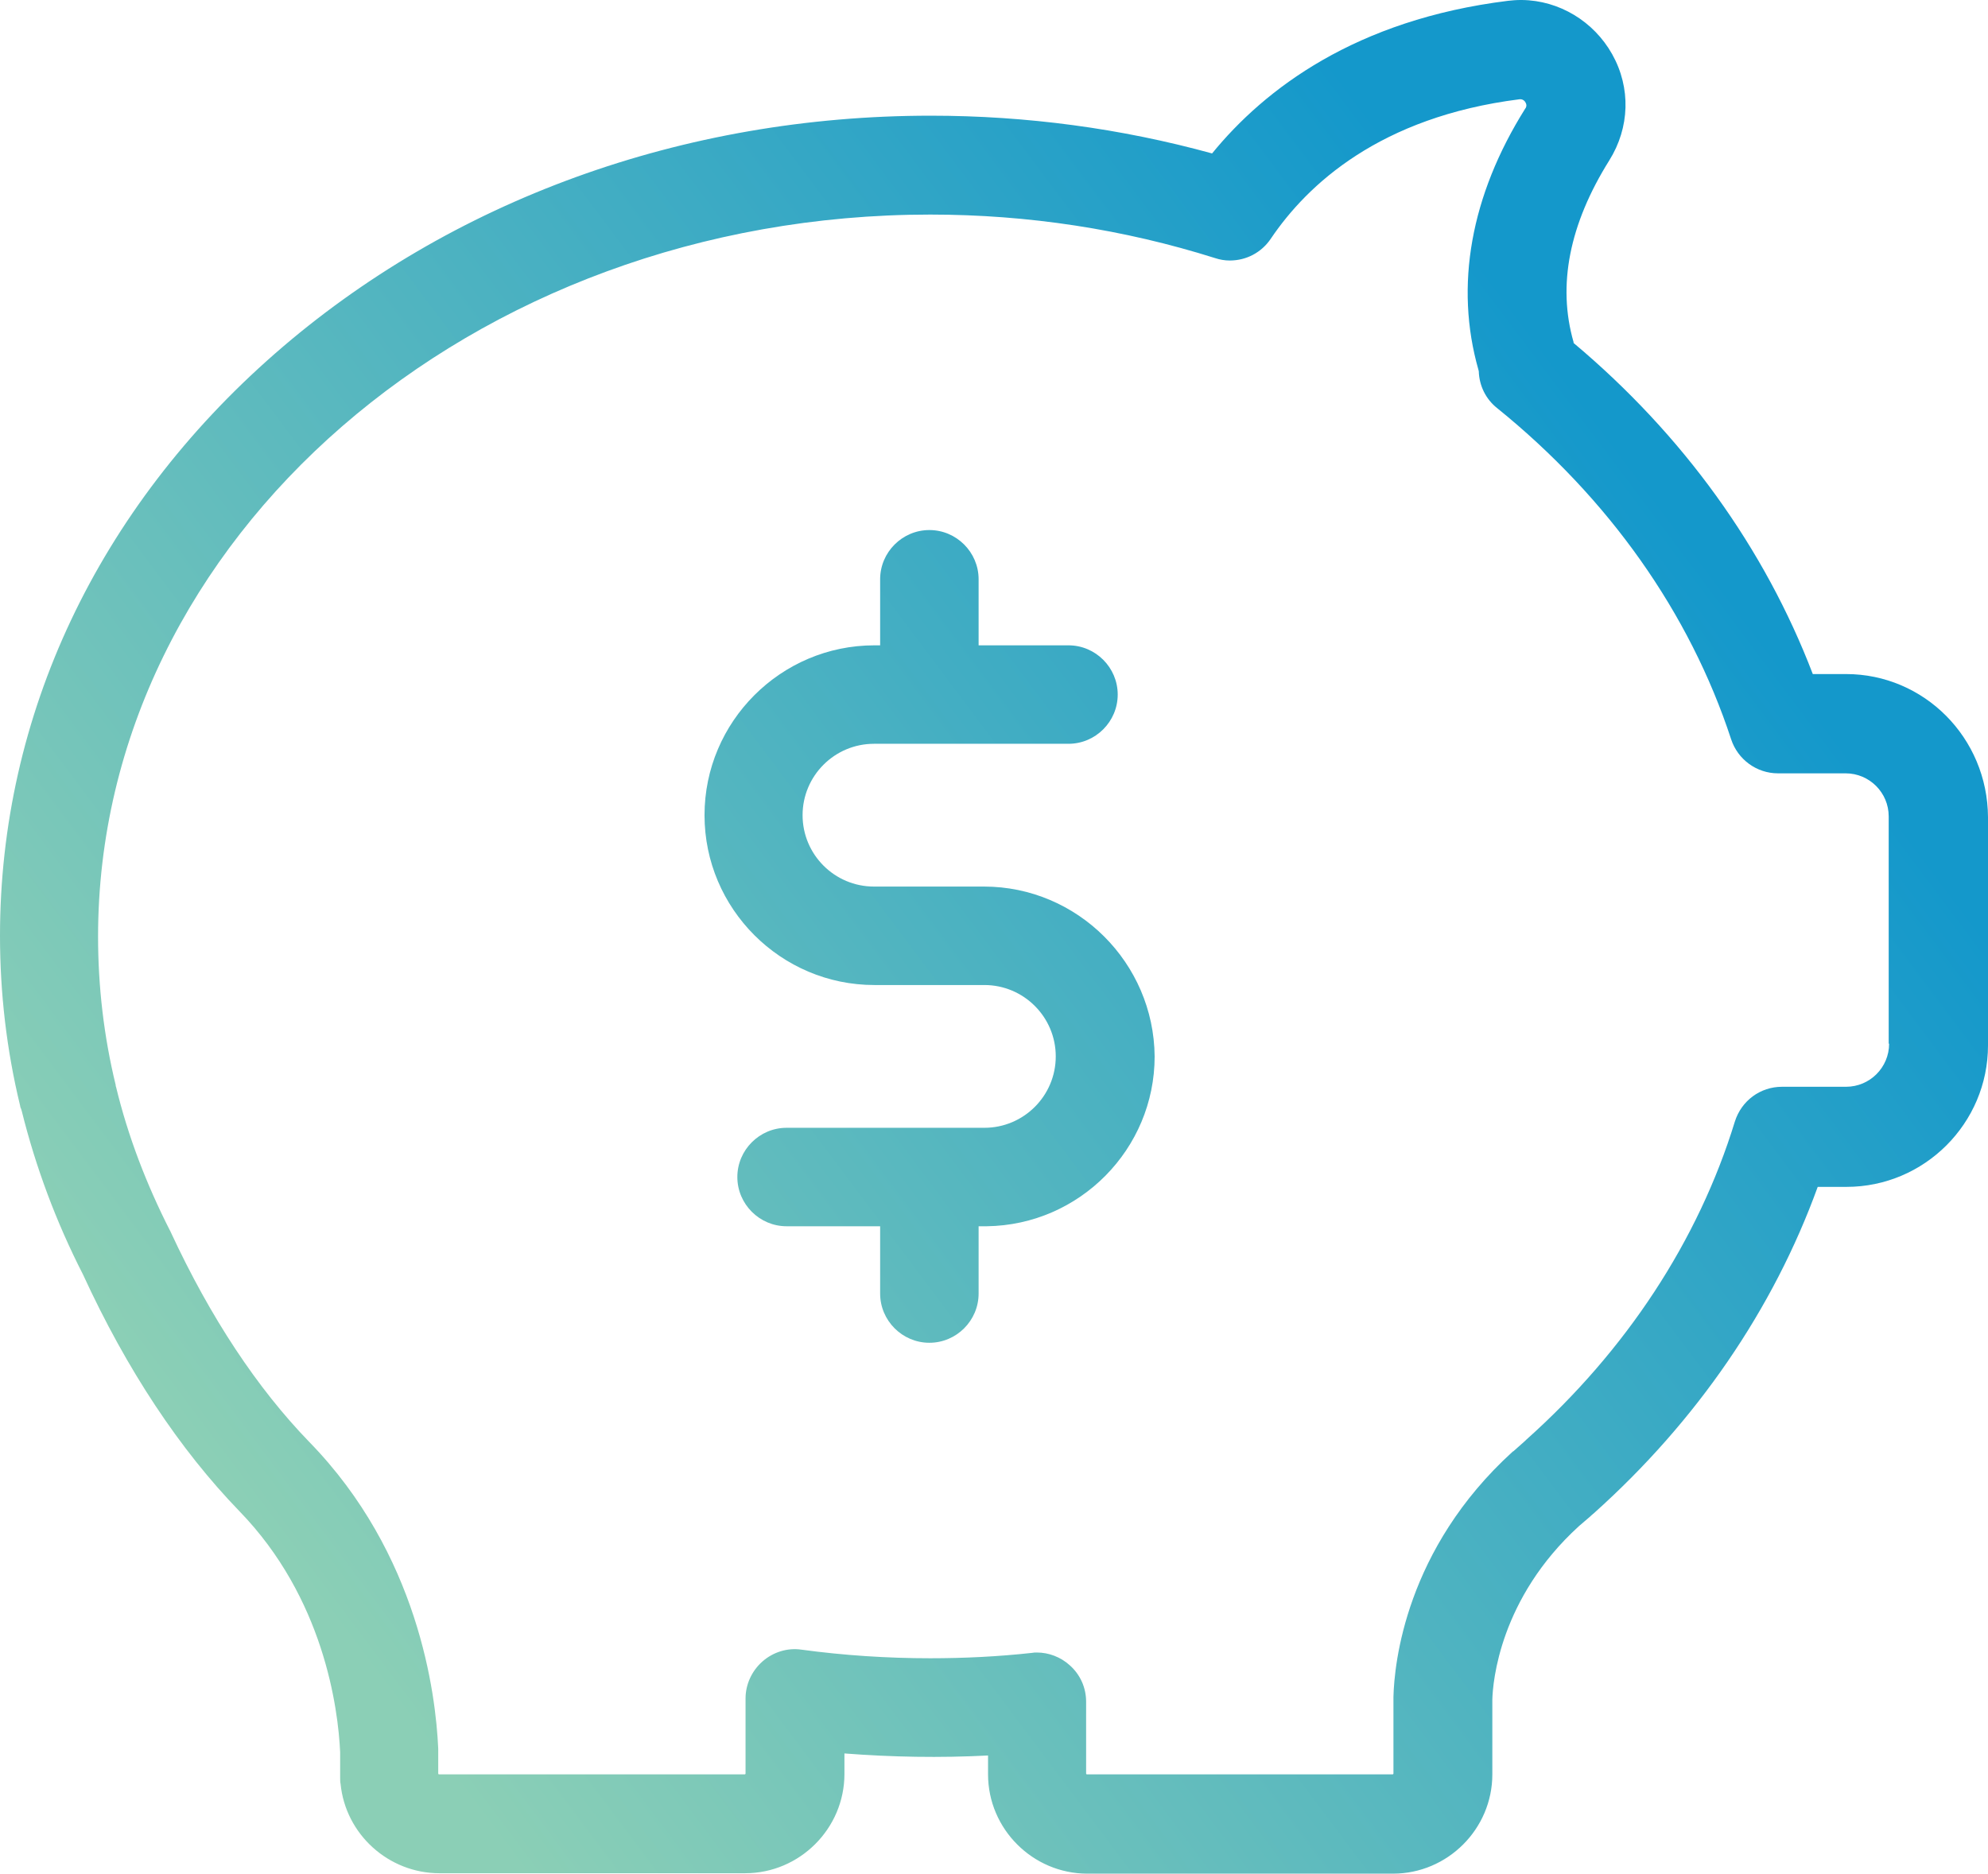
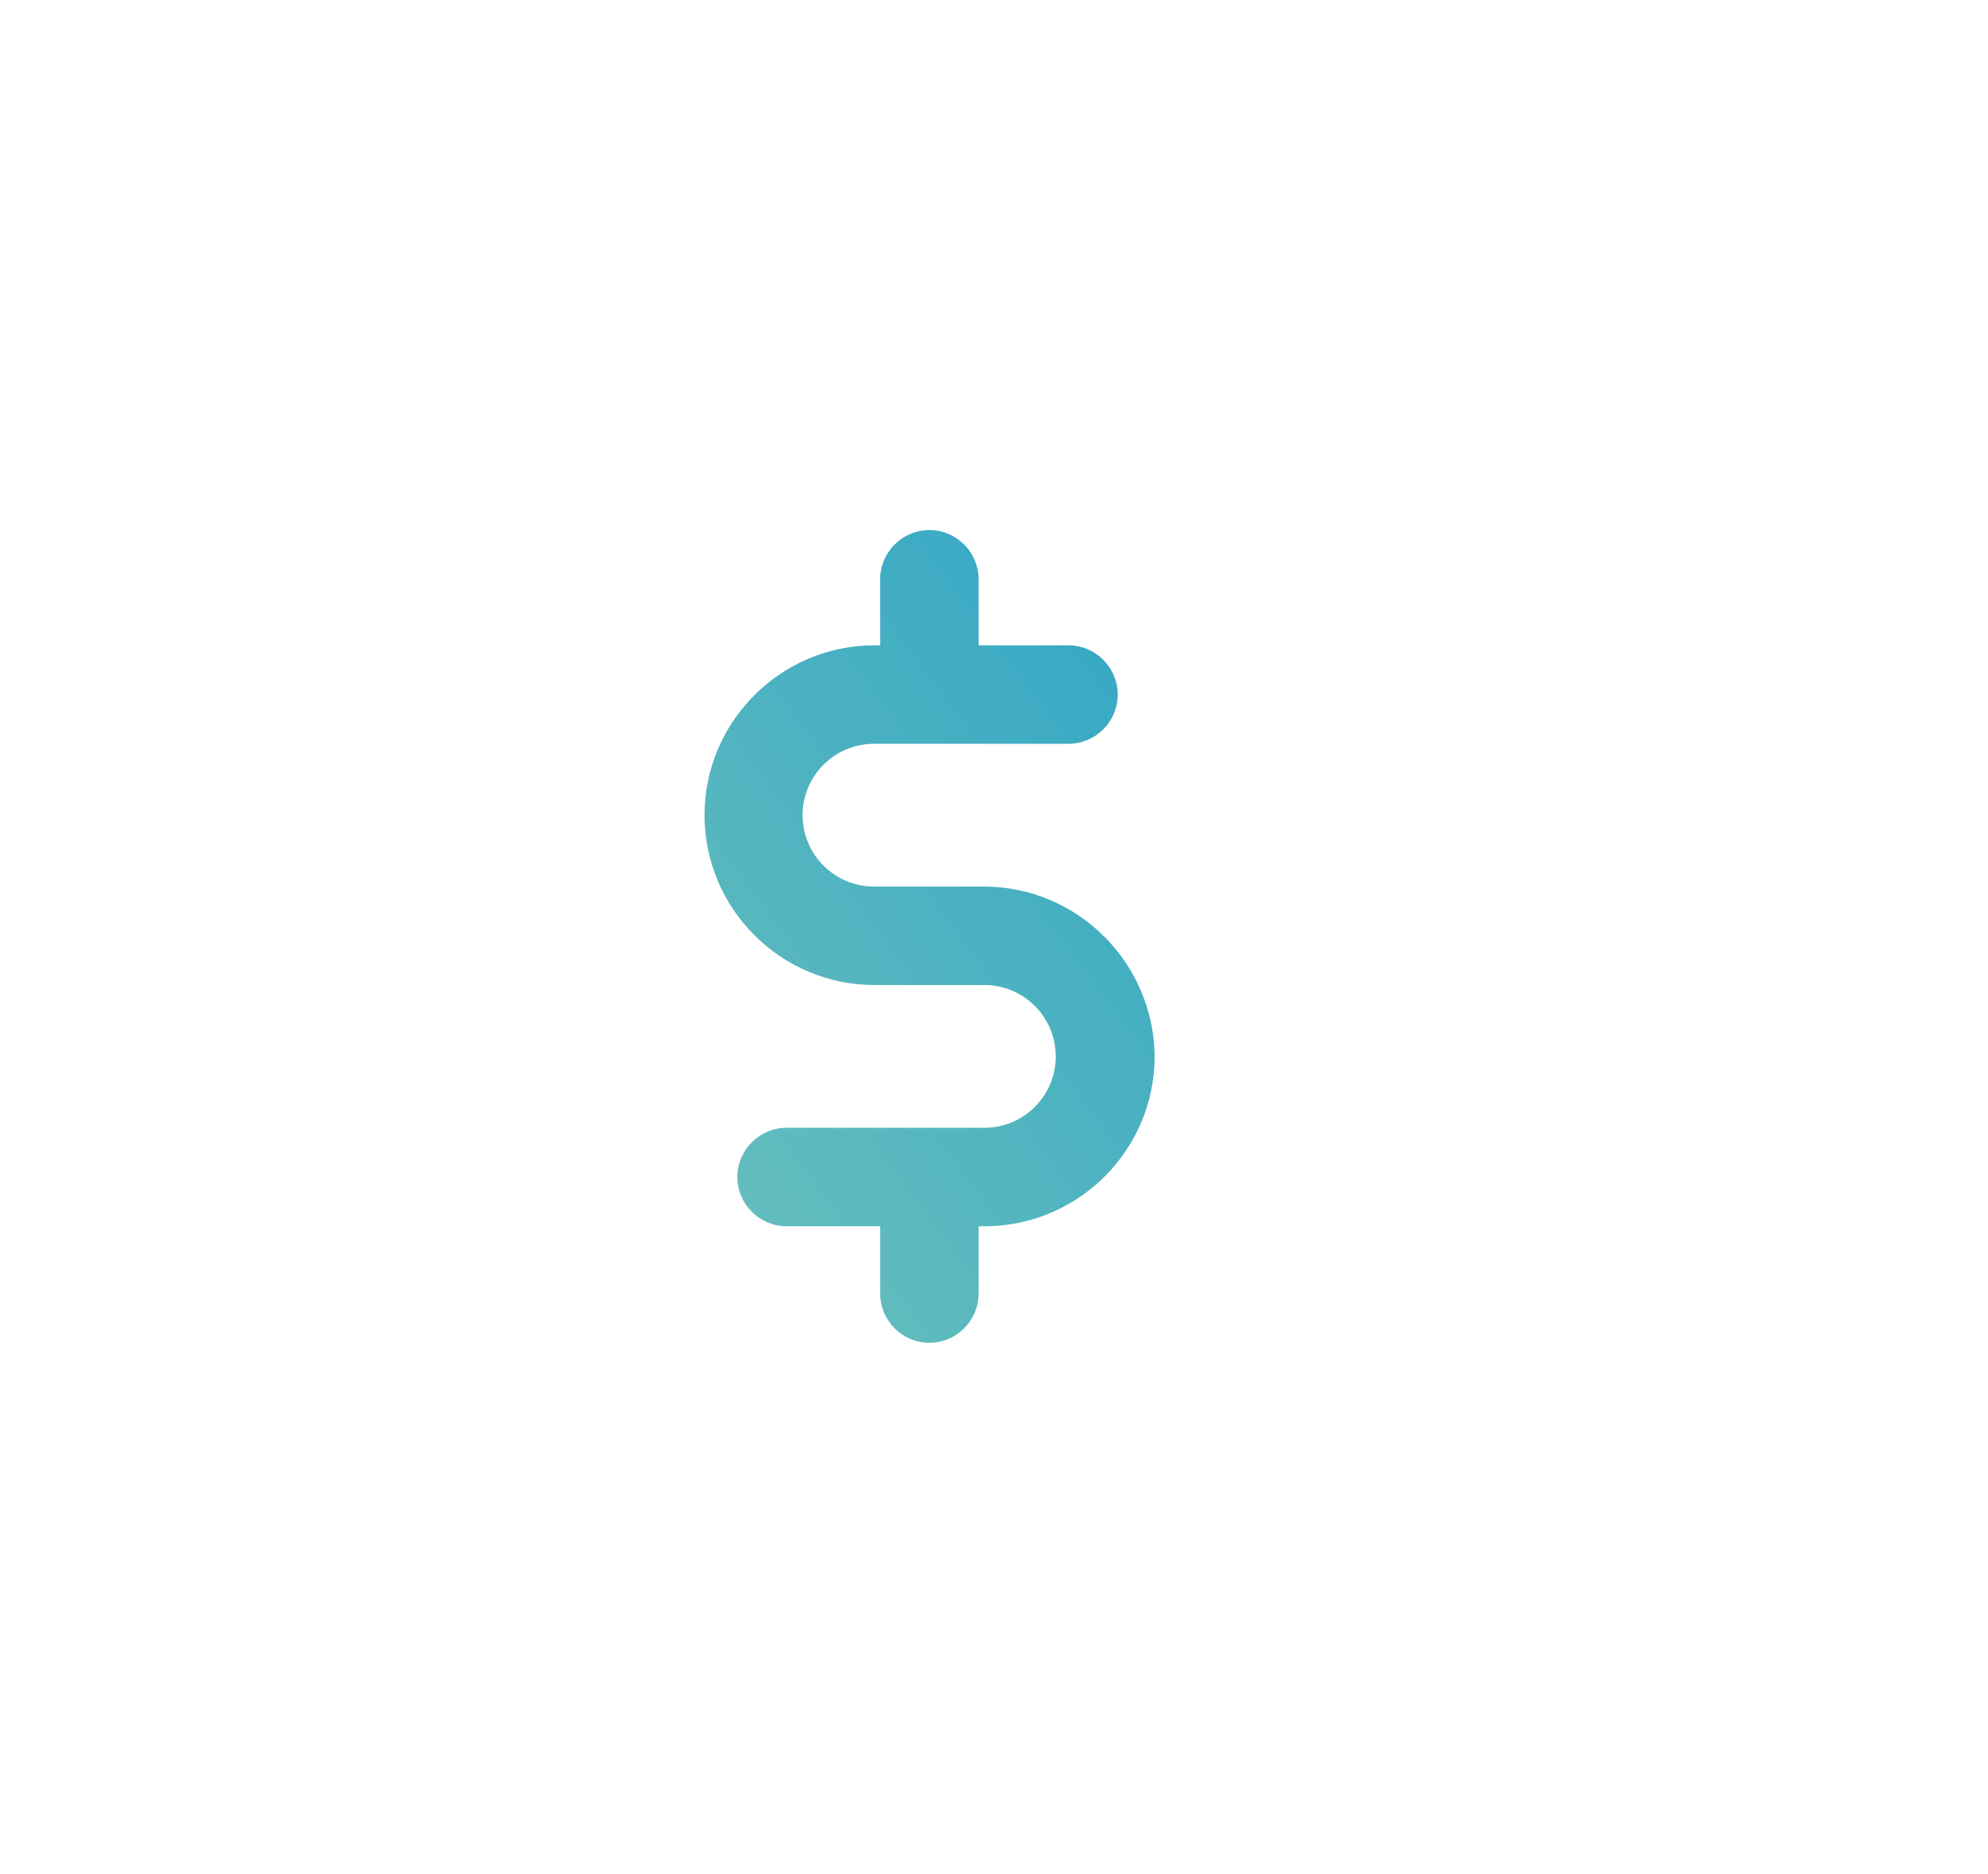
<svg xmlns="http://www.w3.org/2000/svg" xmlns:xlink="http://www.w3.org/1999/xlink" id="Layer_1" x="0px" y="0px" viewBox="0 0 484.5 456.7" style="enable-background:new 0 0 484.5 456.7;" xml:space="preserve">
  <style type="text/css">	.st0{clip-path:url(#SVGID_2_);fill:url(#SVGID_3_);}	.st1{clip-path:url(#SVGID_5_);fill:url(#SVGID_6_);}</style>
  <g>
    <defs>
-       <path id="SVGID_1_" d="M309.7,58.2c8.9-13.2,26.6-29.7,60.6-34c0.8-0.1,1.3,0.4,1.5,0.8c0.4,0.7,0.1,1.3-0.1,1.5    c-13.3,21.2-17.2,43.2-11.4,63.6c0,0.1,0.1,0.3,0.1,0.4c0.1,3.5,1.7,6.8,4.5,9c27.2,22,46.9,49.9,57,80.7    c1.6,4.9,6.2,8.3,11.4,8.3h0.1h16.4c5.8,0,10.5,4.7,10.5,10.5v55.4h0.1c0,5.8-4.7,10.5-10.5,10.5h-15.6c-5.3,0-9.9,3.4-11.5,8.5    c-8.9,29-26.5,55.8-50.8,77.5l-0.2,0.2l-0.1,0.1c-0.9,0.8-1.8,1.6-2.7,2.4c-0.1,0.1-0.2,0.2-0.3,0.2    c-26.2,23.8-28.9,51.8-29.1,59.8v0.3v18.4c0,0.1-0.1,0.2-0.2,0.2h-74.5c-0.1,0-0.2-0.1-0.2-0.2v-17.5c0-3.4-1.4-6.6-4-8.9    c-2.2-2-5.1-3.1-8-3.1c-0.4,0-0.8,0-1.3,0.1c-8.2,0.9-16.5,1.3-24.7,1.3c-10.5,0-21.1-0.7-31.4-2.1c-3.4-0.5-6.9,0.6-9.5,2.9    c-2.6,2.3-4.1,5.6-4.1,9v18.3c0,0.1-0.1,0.2-0.2,0.2H107c-0.1,0-0.2-0.1-0.2-0.2v-5.6v-0.5c-0.6-13.4-4.8-47.4-31.4-74.7    c-12.7-13.1-24.1-30.3-33.8-51.2c-0.1-0.2-0.1-0.3-0.2-0.4C35.7,288.7,31.2,277,28.3,265c0-0.1-0.1-0.2-0.1-0.3v-0.2    c-2.9-11.9-4.3-24.1-4.3-36.2c0-97,91-176,202.8-176c23.9,0,47.2,3.6,69.4,10.6c1.2,0.4,2.4,0.6,3.6,0.6    C303.7,63.5,307.4,61.6,309.7,58.2 M370.5,0c-1,0-2.1,0.1-3,0.2c-37.1,4.6-59.3,21.5-72.1,37.2c-22.2-6.1-45.2-9.2-68.6-9.2    c-60.3,0-117,20.6-159.8,58C23.8,124,0,174.4,0,228.1c0,13.9,1.6,27.8,4.9,41.4c0,0.2,0.1,0.5,0.2,0.7c0,0,0.1,0.2,0.2,0.6    c3.4,13.7,8.4,27.1,14.9,39.8c10.7,23.3,23.6,42.7,38.1,57.7c20.6,21.2,24.1,48,24.6,58.8v5.3v1c0,0.5,0,1,0.1,1.4    c1.2,12.3,11.7,21.8,24.1,21.8h74.5c13.3,0,24.2-10.9,24.2-24.2v-5c11.6,0.9,23.3,1.1,35,0.5v4.6c0,13.3,10.9,24.2,24.2,24.2h74.5    c13.3,0,24.2-10.9,24.2-24.2v-18.2c0.1-4.3,1.8-24.7,21.1-42.3c0.9-0.8,1.9-1.6,2.8-2.4l0.2-0.2c0.2-0.2,0.5-0.4,0.7-0.6    c25-22.4,43.7-49.7,54.5-79.5h7c19,0,34.5-15.5,34.5-34.5v-55.6c-0.1-19.4-15.6-34.9-34.6-34.9h-8.1    c-11.7-30.6-31.6-58.3-58.3-80.7v-0.2c-4-13.9-1-28.8,8.7-44.3c5-8,5.3-17.7,0.7-25.9c-4.5-8-12.9-13.1-22-13.2H370.5z" />
-     </defs>
+       </defs>
    <clipPath id="SVGID_2_">
      <use xlink:href="#SVGID_1_" style="overflow:visible;" />
    </clipPath>
    <linearGradient id="SVGID_3_" gradientUnits="userSpaceOnUse" x1="0" y1="456.731" x2="1" y2="456.731" gradientTransform="matrix(342 -255 -255 -342 116523.984 156568.125)">
      <stop offset="0" style="stop-color:#8BCFB6" />
      <stop offset="1" style="stop-color:#1498CB" />
    </linearGradient>
-     <polygon class="st0" points="-218.9,163.2 311.4,-232.2 703.4,293.5 173.1,688.9  " />
  </g>
  <g>
    <defs>
      <path id="SVGID_4_" d="M214.5,141.2v16.1h-1.4c-22.8,0-41.4,18.6-41.4,41.4c0,22.8,18.6,41.4,41.4,41.4h26.8    c9.6,0,17.4,7.8,17.4,17.4c0,9.6-7.8,17.4-17.4,17.4h-48.2c-6.6,0-12,5.4-12,12c0,6.6,5.4,12,12,12h22.8v16.4c0,6.6,5.4,12,12,12    s12-5.4,12-12v-16.4h1.7h0.3c22.6-0.3,40.9-18.8,40.9-41.4c-0.2-22.8-18.8-41.4-41.6-41.4H213c-9.6,0-17.4-7.8-17.4-17.4    s7.8-17.4,17.4-17.4h47.4c6.6,0,12-5.4,12-12s-5.4-12-12-12h-21.9v-16.1c0-6.6-5.4-12-12-12S214.5,134.6,214.5,141.2" />
    </defs>
    <clipPath id="SVGID_5_">
      <use xlink:href="#SVGID_4_" style="overflow:visible;" />
    </clipPath>
    <linearGradient id="SVGID_6_" gradientUnits="userSpaceOnUse" x1="0" y1="456.7" x2="1" y2="456.7" gradientTransform="matrix(342 -255 -255 -342 116510.367 156549.859)">
      <stop offset="0" style="stop-color:#8BCFB6" />
      <stop offset="1" style="stop-color:#1498CB" />
    </linearGradient>
    <polygon class="st1" points="76.8,200 242.2,76.6 376.3,256.5 210.9,379.9  " />
  </g>
</svg>